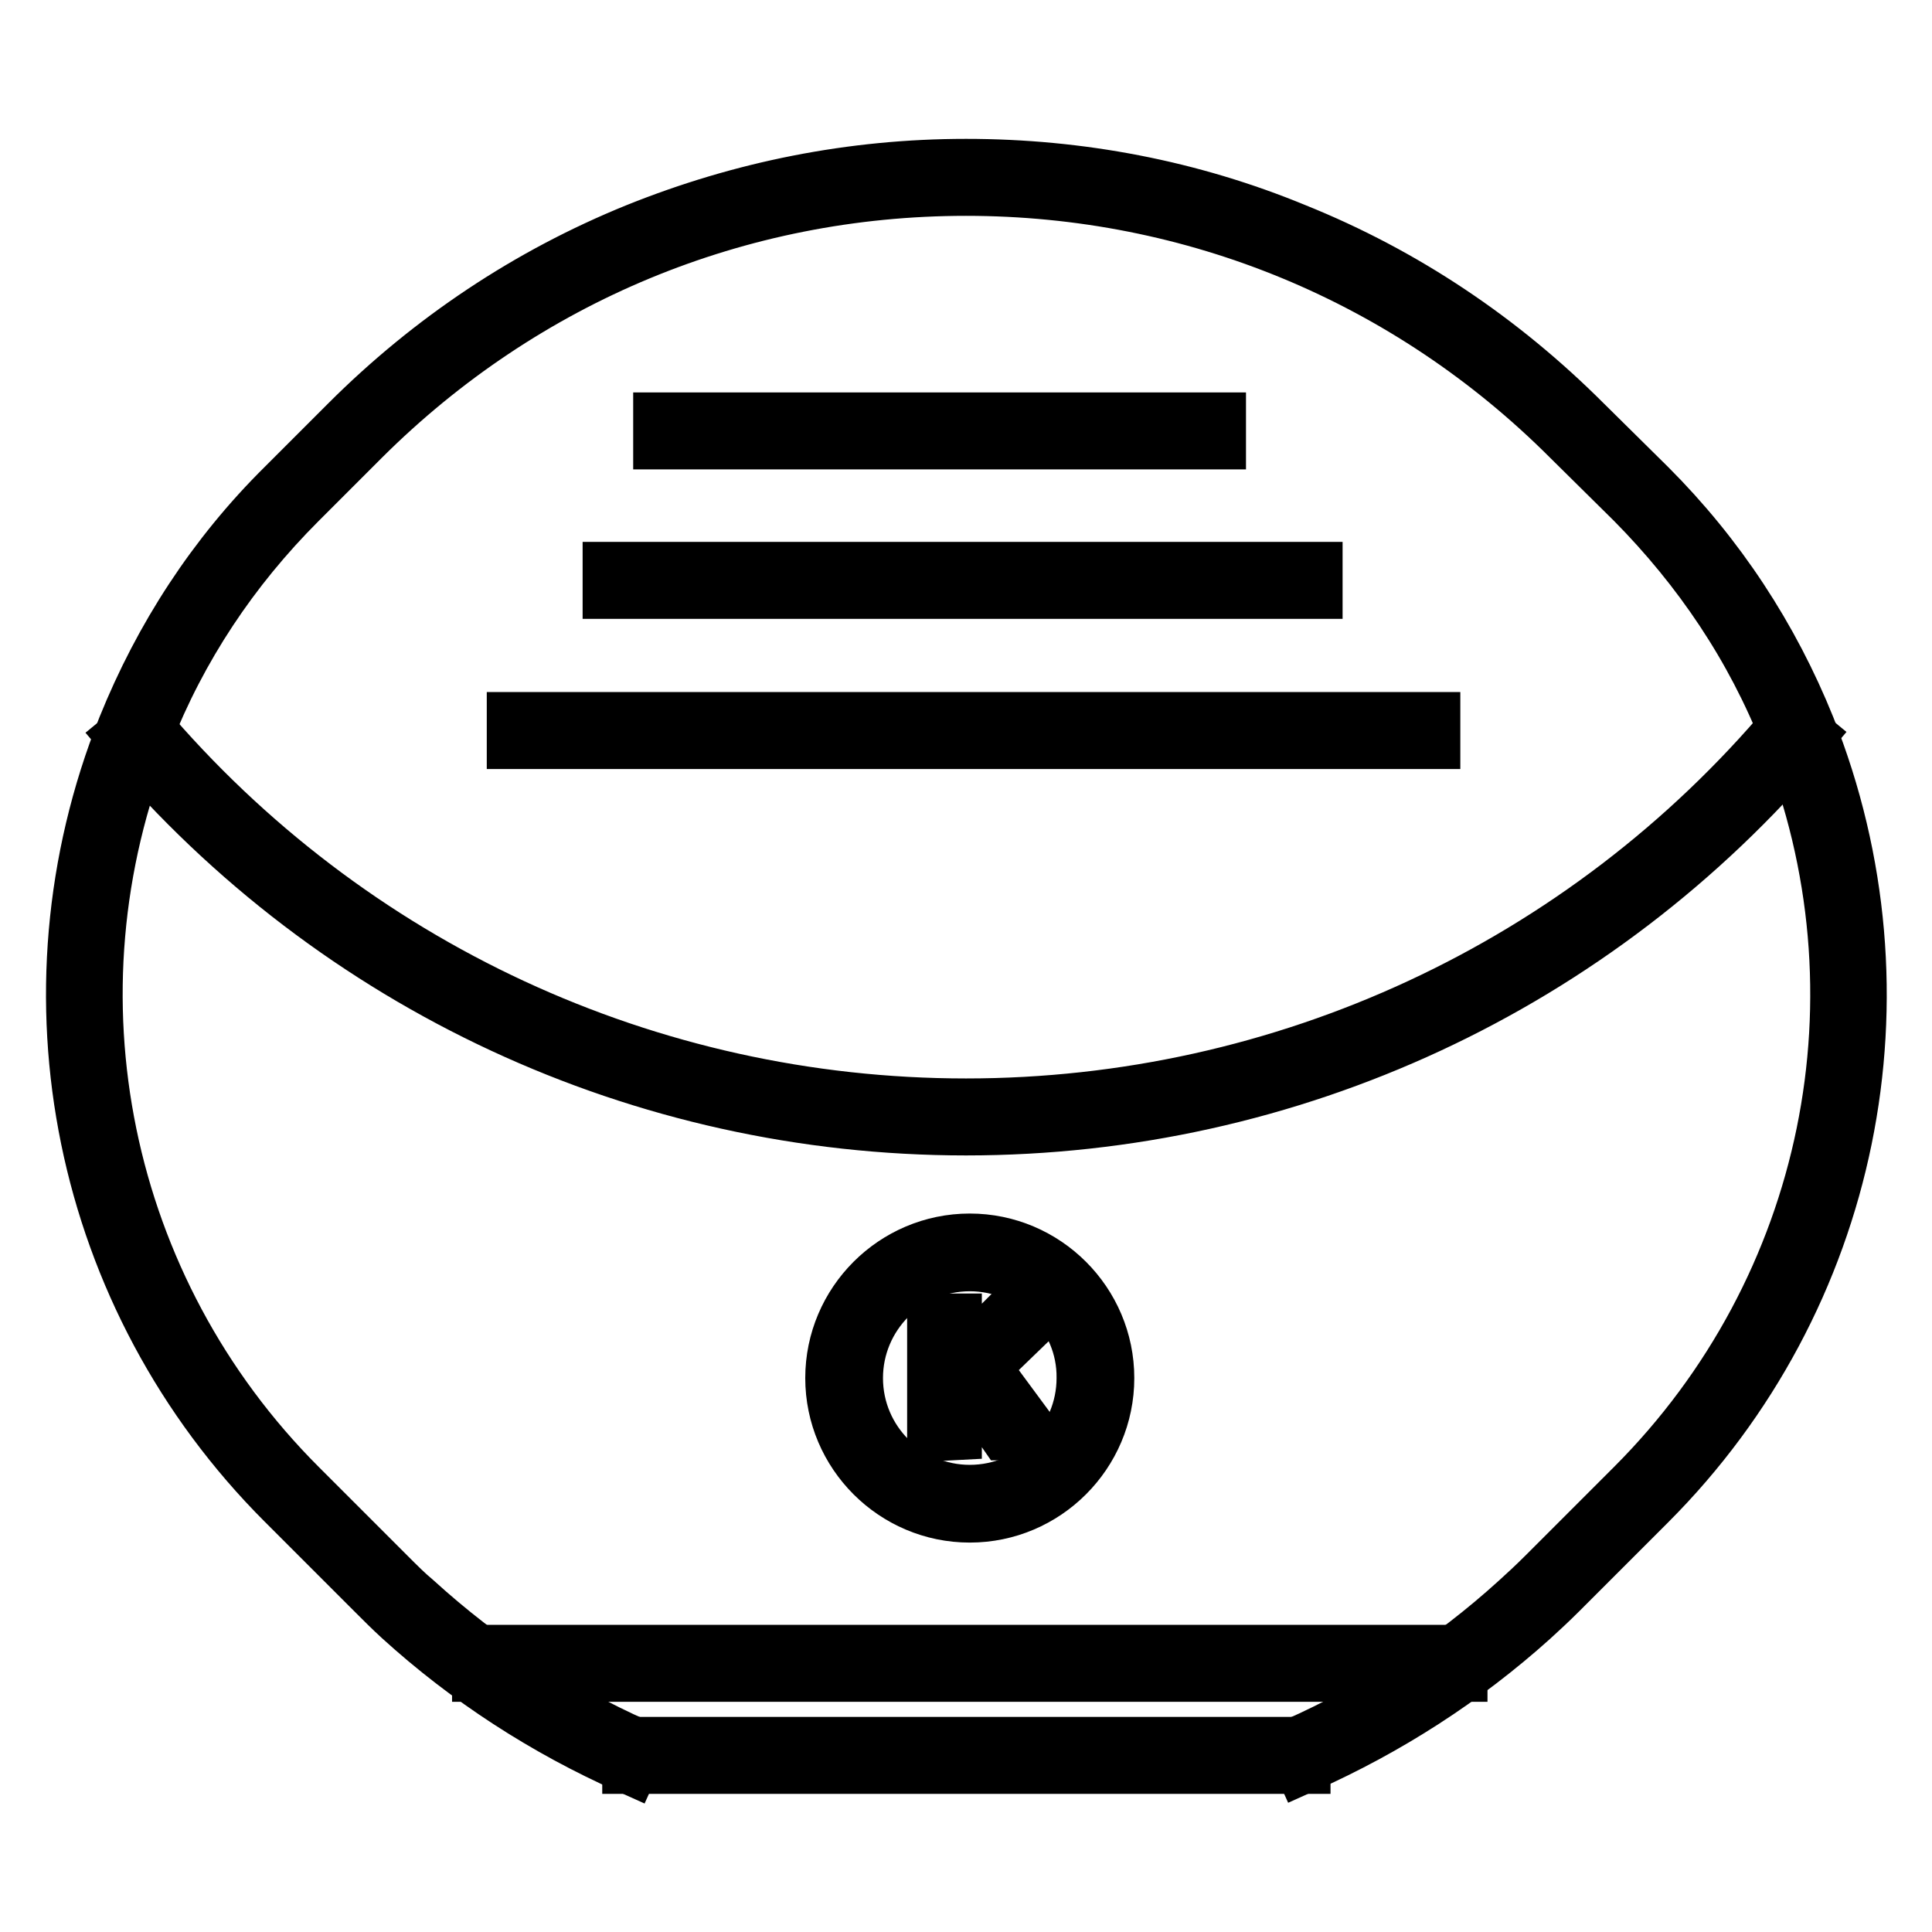
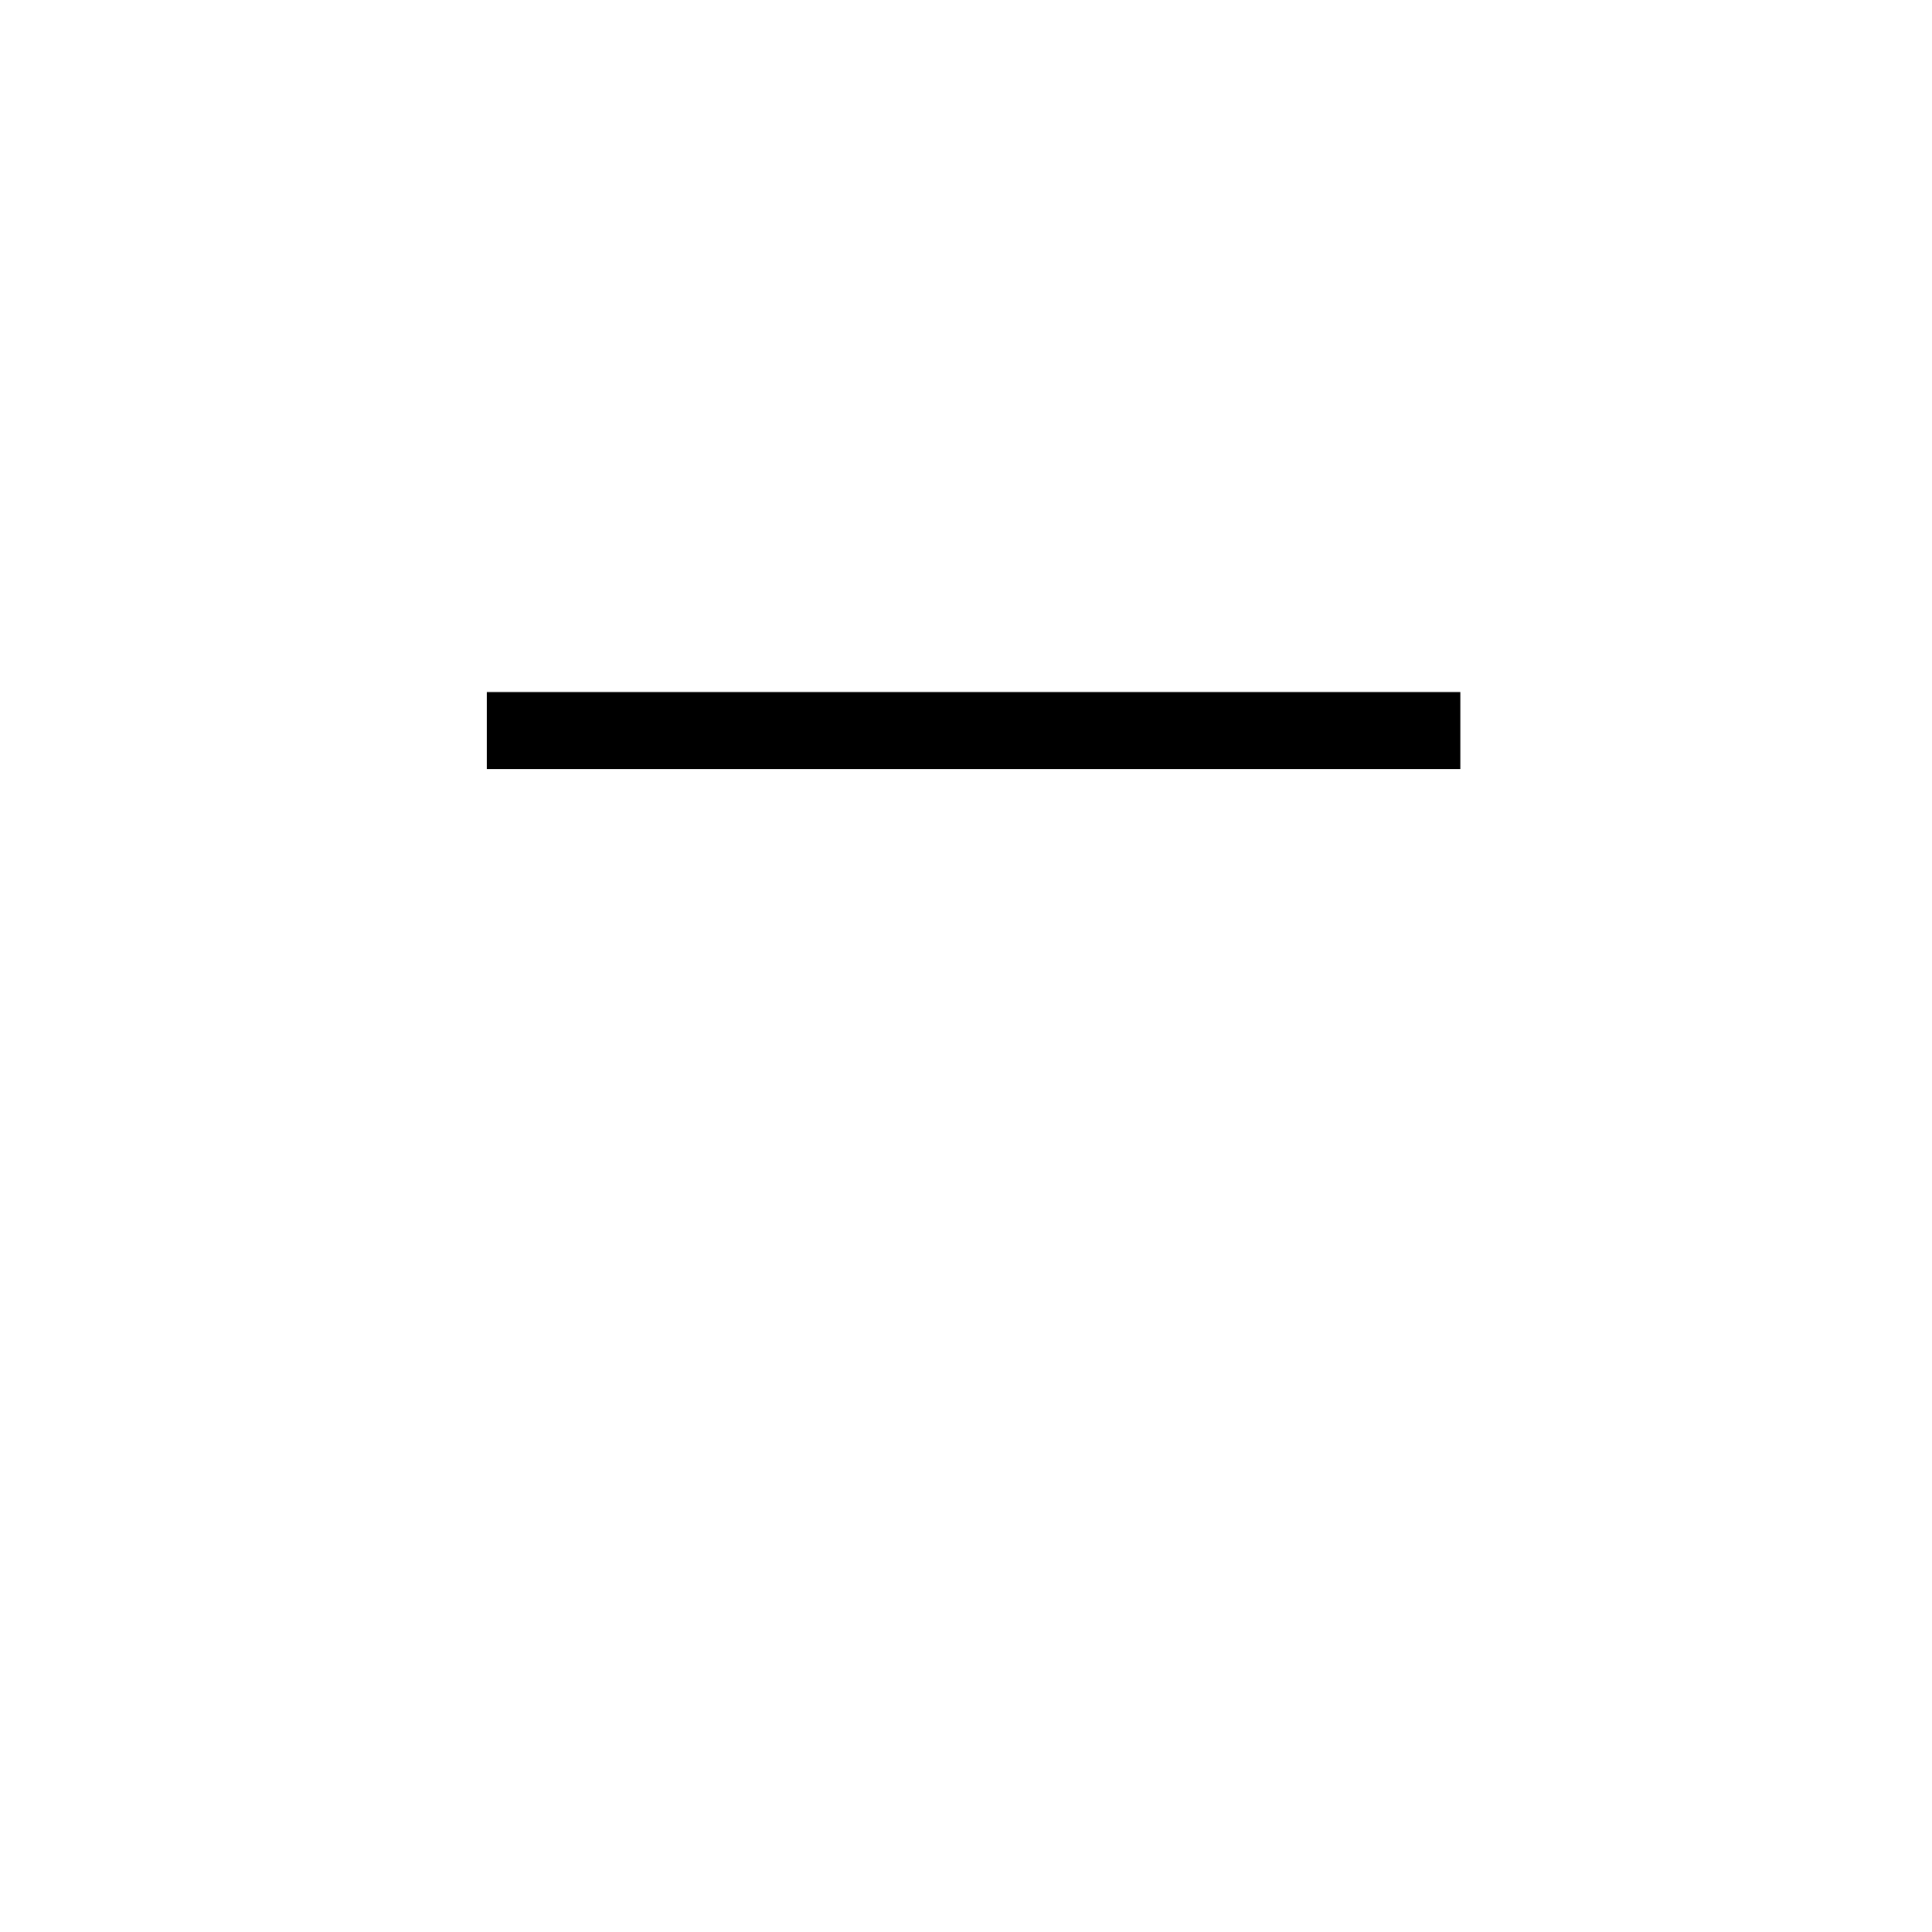
<svg xmlns="http://www.w3.org/2000/svg" version="1.1" x="0px" y="0px" viewBox="0 0 256 256" enable-background="new 0 0 256 256" xml:space="preserve">
  <g>
-     <path stroke-width="8" fill-opacity="0" stroke="#000000" d="M172.7,233.6l-0.9-2c10.8-4.8,20.7-11.2,29.5-19.2c1.1-1,2.3-2.1,3.6-3.4l11.8-11.8 c26.3-26.3,34.3-65.5,20.5-99.9c-4.6-11.7-11.6-22.1-20.5-31.1l-8.5-8.4c-21.4-21.4-49.9-33.2-80.2-33.2 c-30.3,0-58.7,11.8-80.2,33.2l-8.4,8.4c-9,9-15.9,19.4-20.5,31.1c-13.8,34.5-5.7,73.7,20.5,99.9l11.8,11.8c1.3,1.3,2.4,2.4,3.6,3.4 c8.8,8,18.7,14.5,29.5,19.3l-0.9,2c-11-4.9-21.2-11.5-30.1-19.6c-1.1-1-2.3-2.2-3.6-3.5l-11.8-11.8c-26.9-26.9-35.1-67-21-102.3 c4.8-11.9,11.8-22.7,21-31.8l8.4-8.4c11-11,23.9-19.6,38.2-25.4c13.9-5.6,28.5-8.5,43.5-8.5s29.7,2.8,43.5,8.5 c14.4,5.8,27.2,14.4,38.2,25.4l8.5,8.4c9.2,9.2,16.2,19.9,21,31.8c14.1,35.3,5.9,75.5-21,102.4l-11.8,11.8 c-1.3,1.3-2.5,2.4-3.7,3.5C193.8,222.2,183.7,228.7,172.7,233.6L172.7,233.6z" />
-     <path stroke-width="8" fill-opacity="0" stroke="#000000" d="M128,149.1c-42.9,0-83.3-18.8-111-51.5l1.7-1.4C46,128.4,85.8,146.9,128,146.9c42.2,0,82.1-18.5,109.3-50.8 l1.7,1.4C211.3,130.3,170.9,149.1,128,149.1z M83.8,231.5h88.5v2.2H83.8V231.5z M63.9,219.3h129.2v2.2H63.9V219.3z M128.5,200.4 c-9.8,0-17.8-8-17.8-17.8c0-9.8,8-17.8,17.8-17.8c9.8,0,17.8,8,17.8,17.8C146.3,192.4,138.3,200.4,128.5,200.4z M128.5,167.1 c-8.6,0-15.5,7-15.5,15.5c0,8.6,7,15.5,15.5,15.5c8.6,0,15.5-7,15.5-15.5C144.1,174.1,137.1,167.1,128.5,167.1z M87.9,56h73.2v2.2 H87.9V56z M81.2,75.8h92.7v2.2H81.2V75.8z" />
    <path stroke-width="8" fill-opacity="0" stroke="#000000" d="M68.5,95.7h121v2.2h-121V95.7z" />
-     <path stroke-width="8" fill-opacity="0" stroke="#000000" d="M124.2,189.6v-14.2h1.9v7l7-7h2.5l-5.9,5.7l6.2,8.4h-2.5l-5-7.2l-2.3,2.3v4.9L124.2,189.6L124.2,189.6z" />
  </g>
</svg>